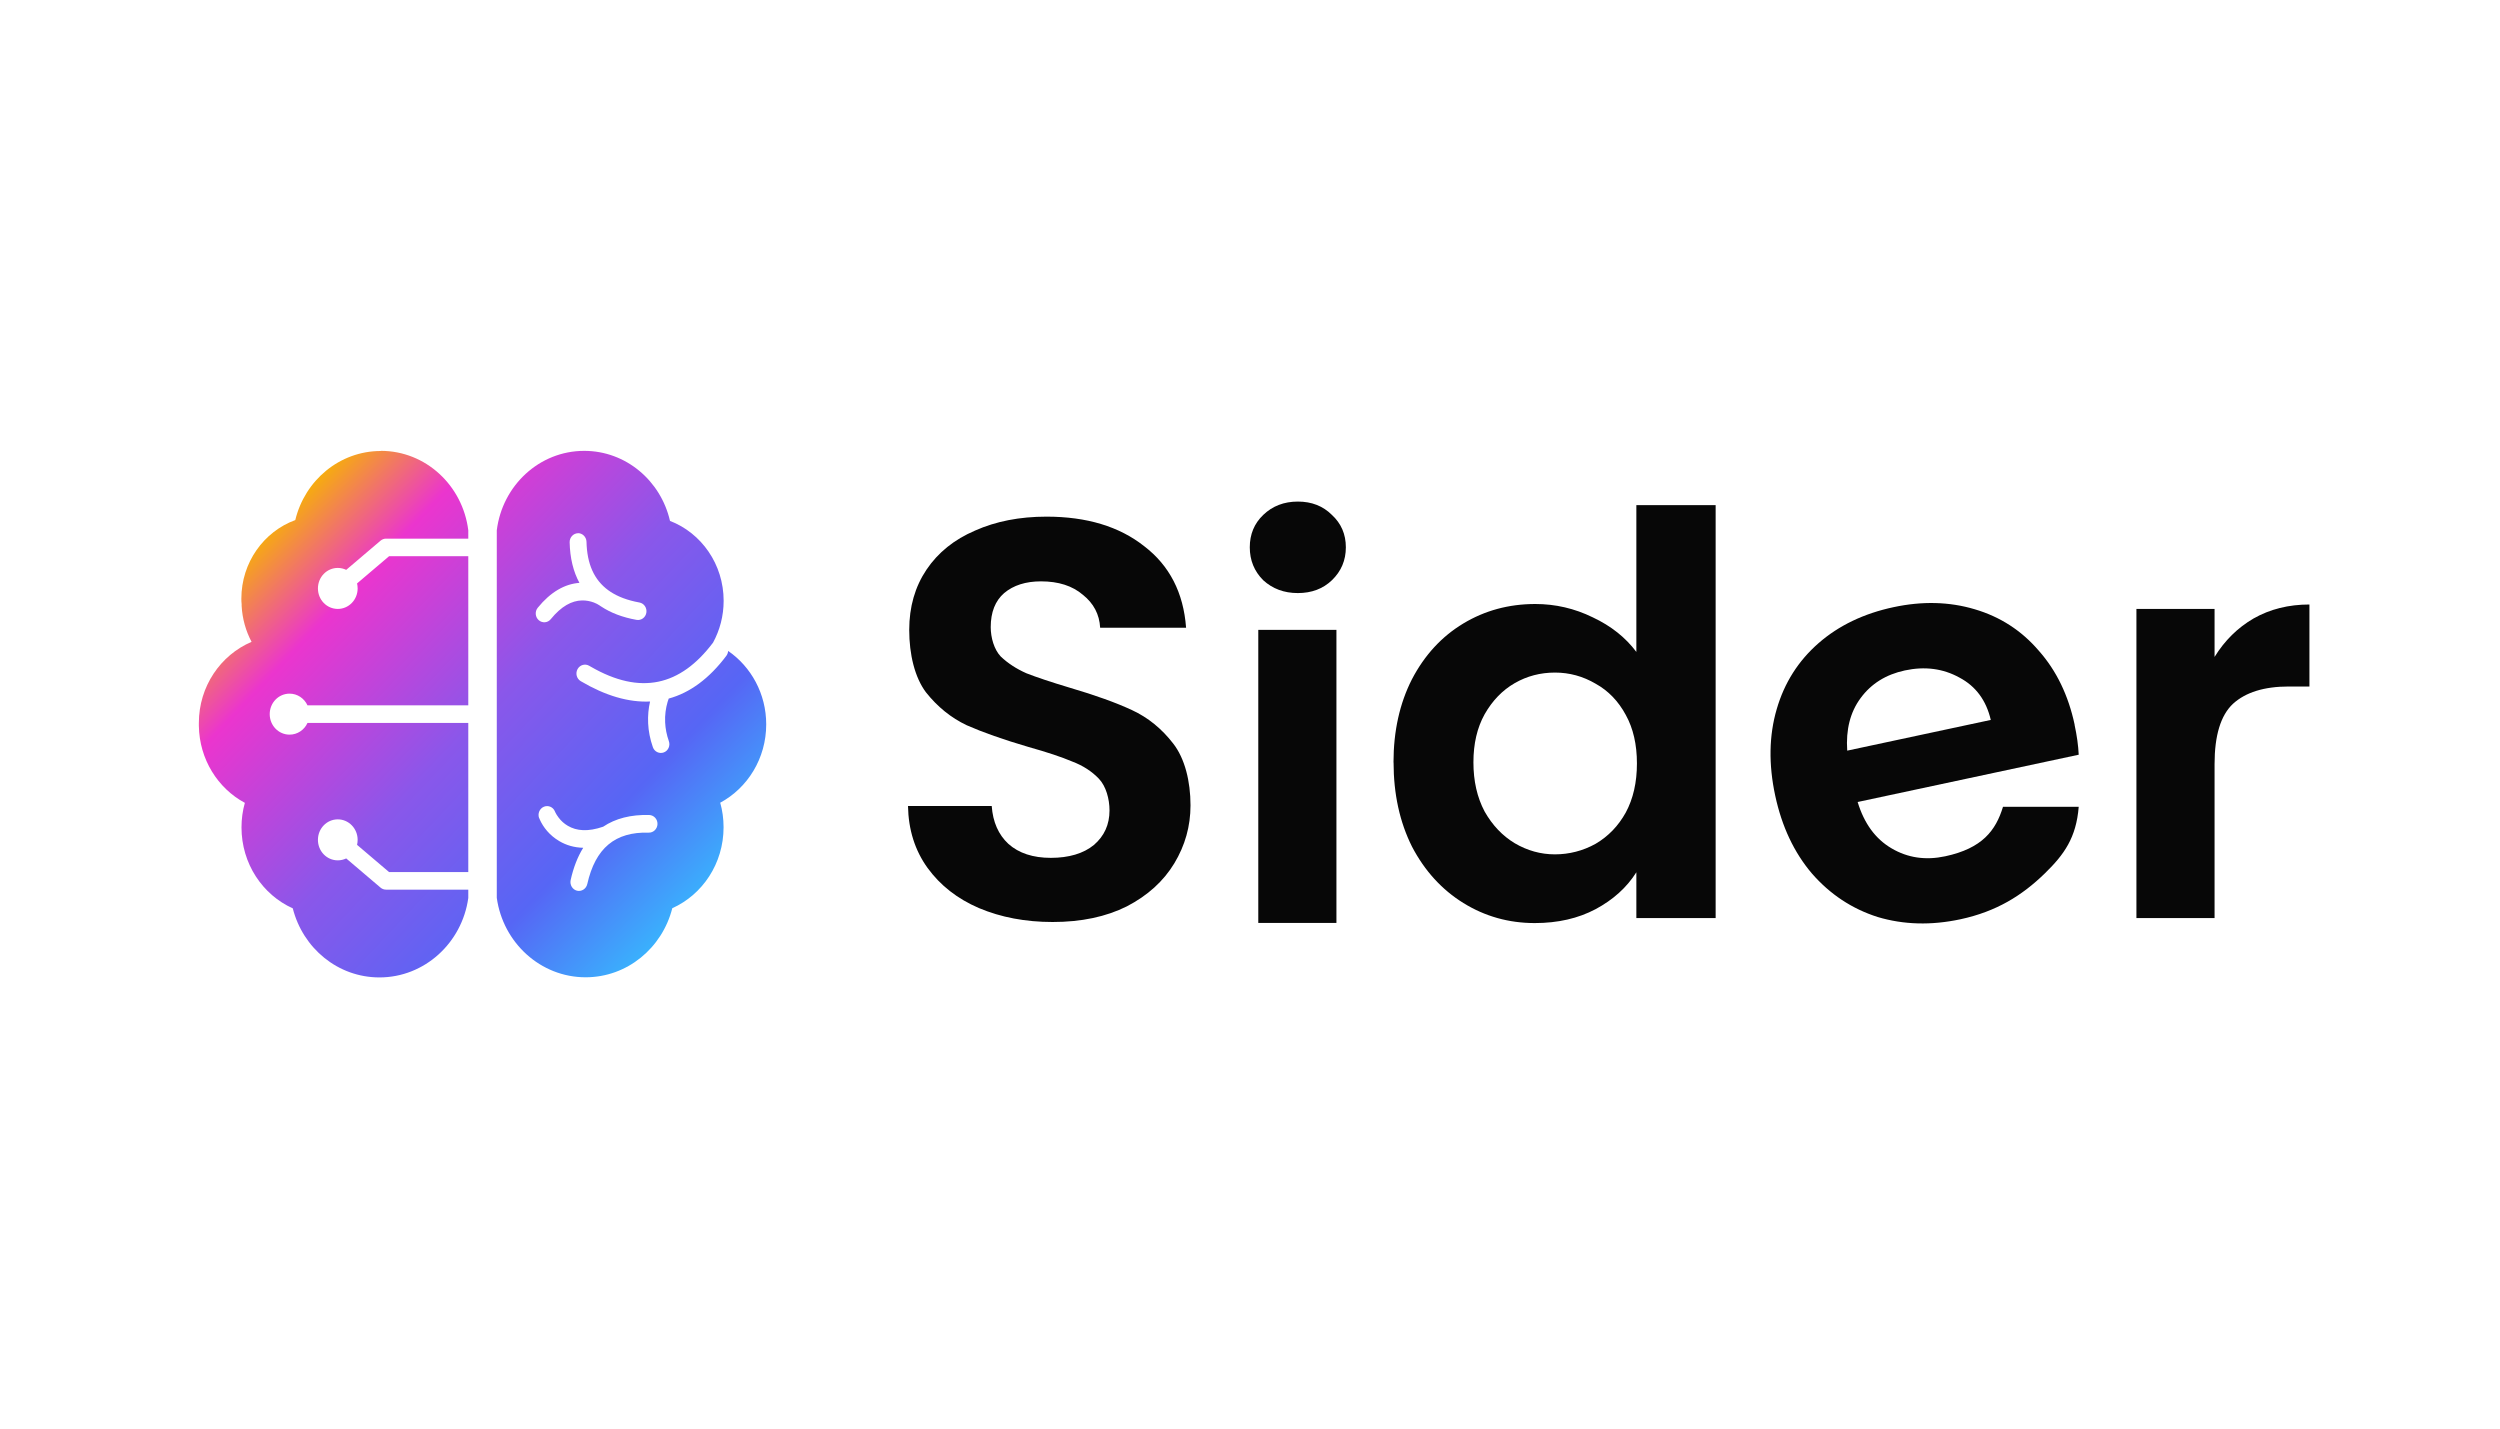
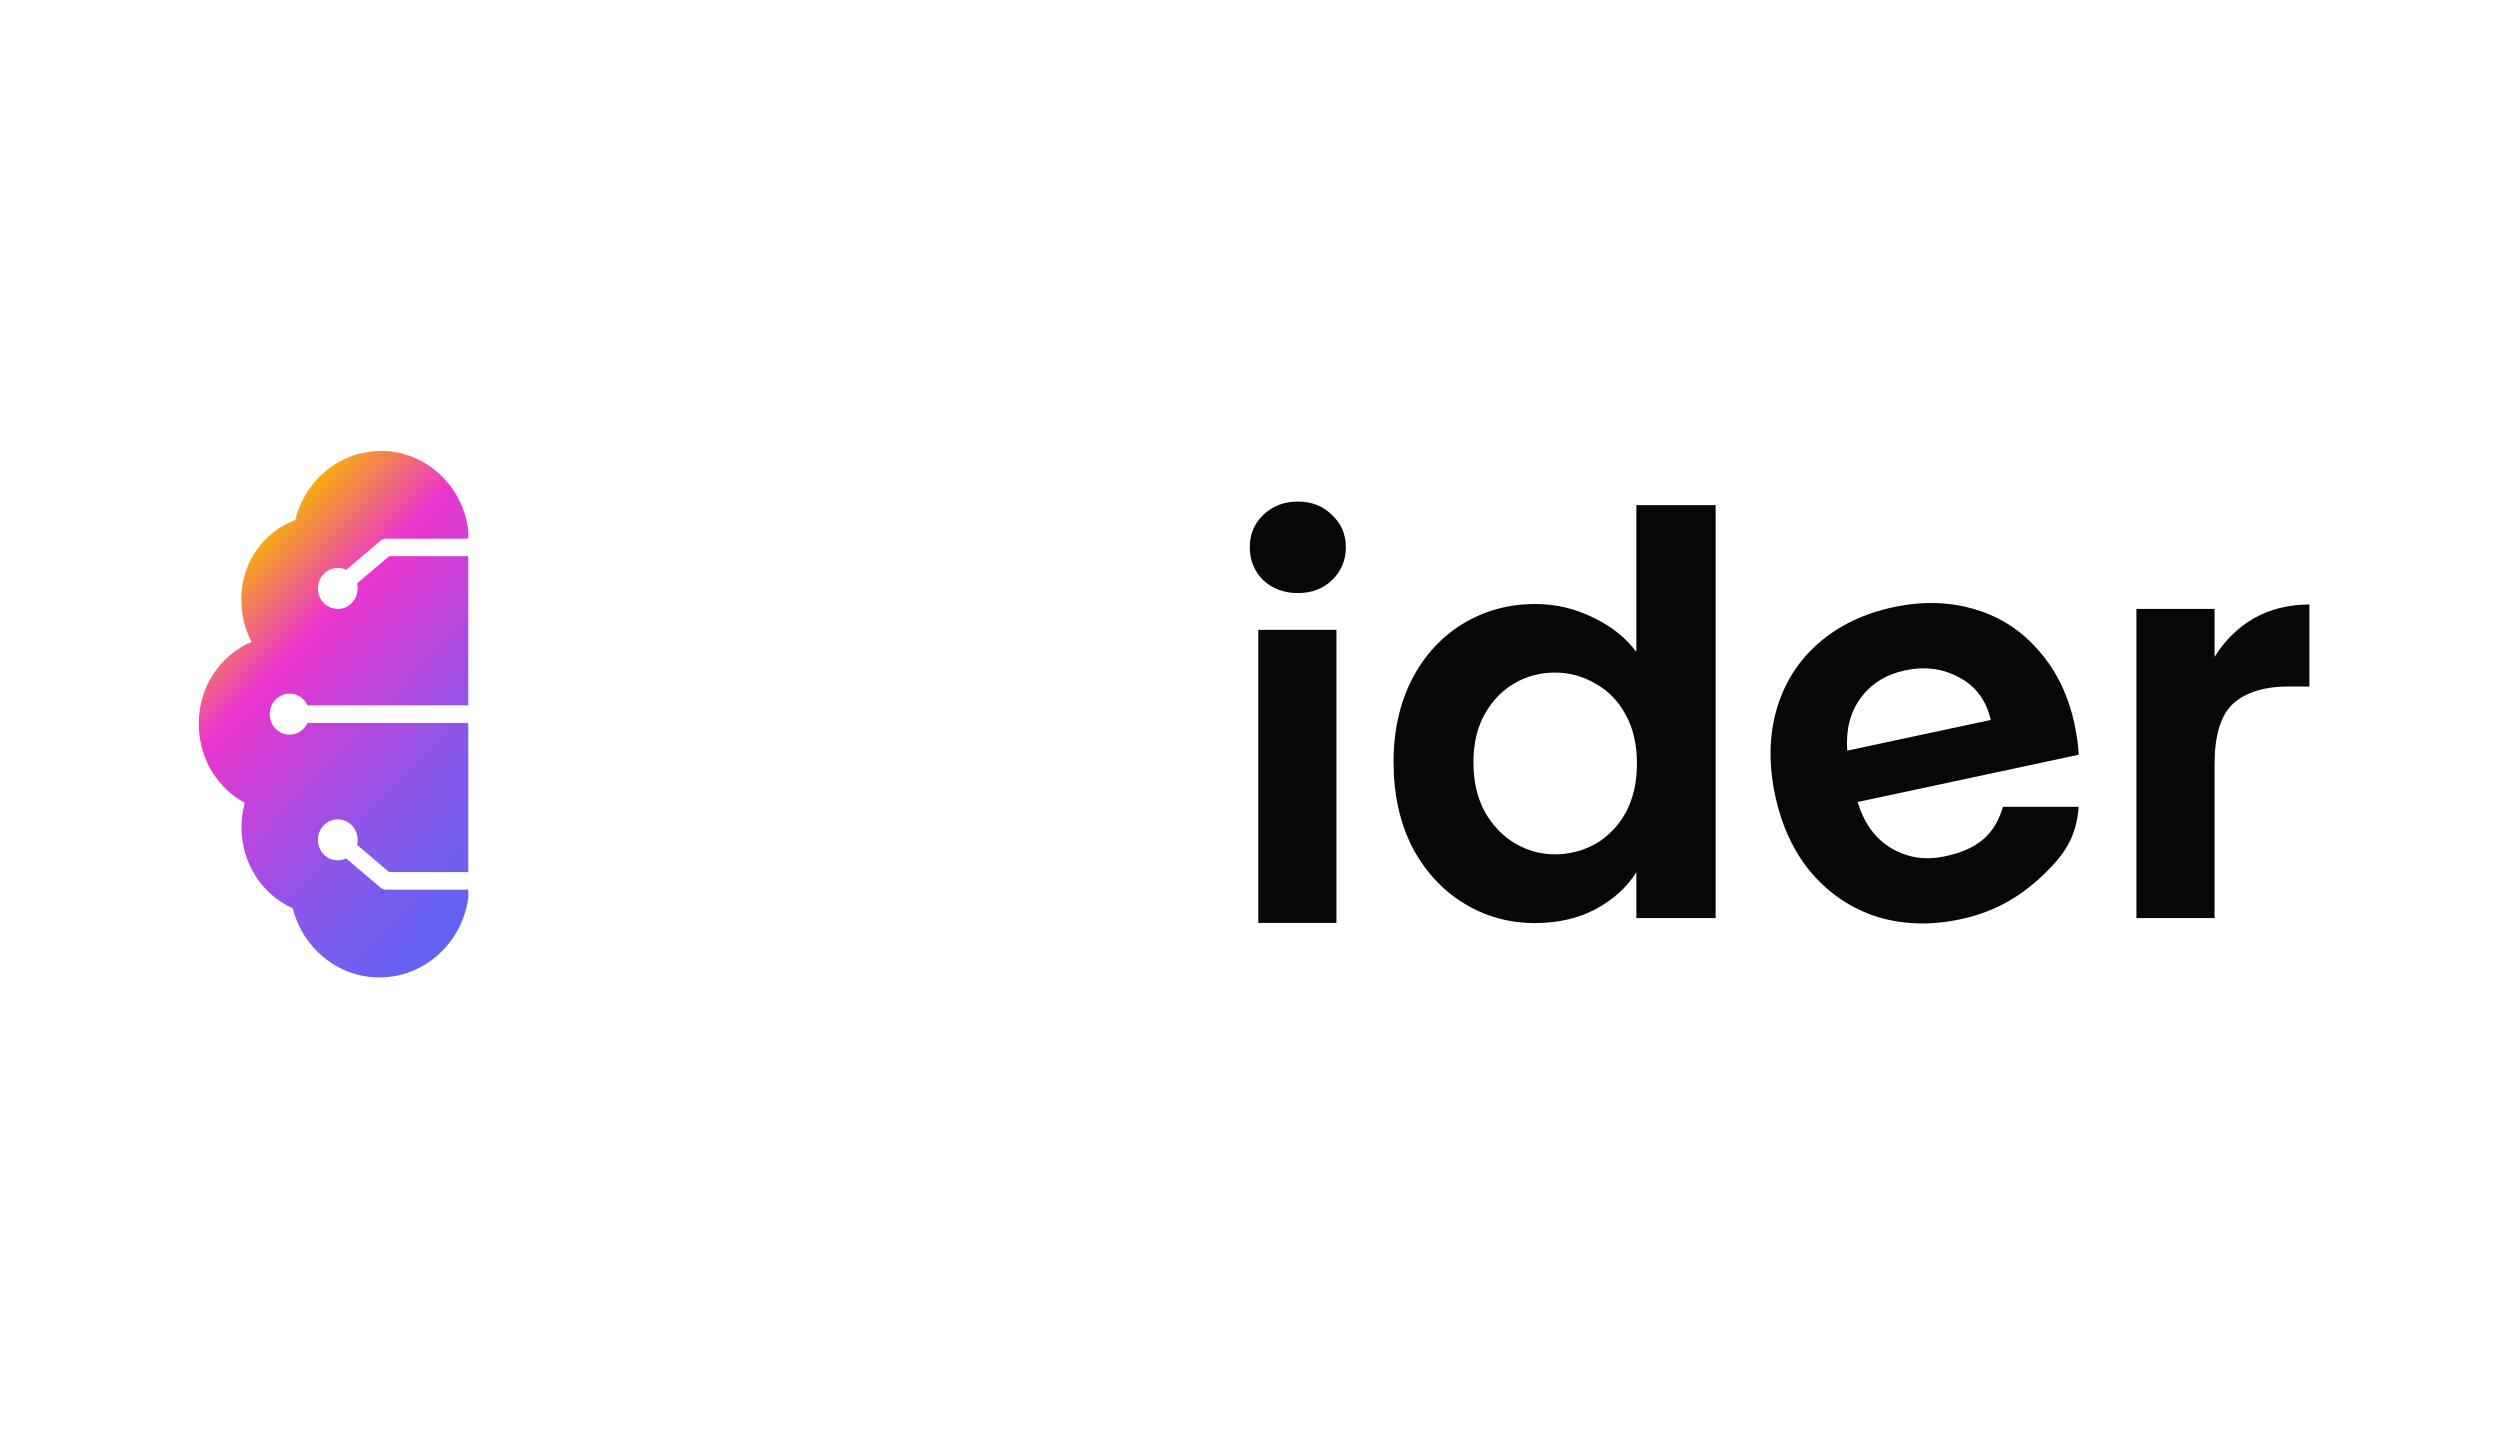
<svg xmlns="http://www.w3.org/2000/svg" id="Layer_1" viewBox="0 0 350 200">
  <defs>
    <style>      .st0 {        fill: none;      }      .st1 {        fill-opacity: .97;      }      .st2 {        fill: url(#linear-gradient1);        fill-rule: evenodd;      }      .st3 {        fill: url(#linear-gradient);      }      .st4 {        clip-path: url(#clippath);      }    </style>
    <clipPath id="clippath">
      <rect class="st0" x="25" y="57.45" width="300" height="85.11" />
    </clipPath>
    <linearGradient id="linear-gradient" x1="92.91" y1="64.5" x2="31.31" y2="122.7" gradientTransform="translate(0 202) scale(1 -1)" gradientUnits="userSpaceOnUse">
      <stop offset="0" stop-color="#32c5ff" />
      <stop offset=".25" stop-color="#5666f5" />
      <stop offset=".52" stop-color="#8a57ea" />
      <stop offset=".82" stop-color="#eb35ce" />
      <stop offset="1" stop-color="#f7b500" />
    </linearGradient>
    <linearGradient id="linear-gradient1" x1="106.42" y1="78.8" x2="44.82" y2="137.01" gradientTransform="translate(0 202) scale(1 -1)" gradientUnits="userSpaceOnUse">
      <stop offset="0" stop-color="#32c5ff" />
      <stop offset=".25" stop-color="#5666f5" />
      <stop offset=".52" stop-color="#8a57ea" />
      <stop offset=".82" stop-color="#eb35ce" />
      <stop offset="1" stop-color="#f7b500" />
    </linearGradient>
  </defs>
  <g class="st4">
    <g>
      <path class="st3" d="M53.32,63.12c6.28,0,11.46,4.85,12.24,11.12v1.17h-11.52c-.28,0-.54.1-.76.28l-4.81,4.09c-.36-.17-.76-.27-1.18-.27-1.54,0-2.78,1.28-2.78,2.87s1.24,2.87,2.78,2.87,2.78-1.28,2.78-2.87c0-.24-.03-.47-.08-.7l4.48-3.81h11.09v20.88h-22.51c-.45-.97-1.4-1.64-2.51-1.64-1.54,0-2.78,1.28-2.78,2.87s1.24,2.87,2.78,2.87c1.11,0,2.07-.67,2.51-1.64h22.51s0,20.88,0,20.88h-11.09l-4.48-3.81c.05-.22.08-.46.08-.7,0-1.58-1.24-2.87-2.78-2.87s-2.78,1.28-2.78,2.87,1.24,2.87,2.78,2.87c.42,0,.82-.1,1.18-.27l4.81,4.09c.21.18.48.28.76.28h11.52v1.17c-.87,6.28-6.12,11.12-12.44,11.12-5.83,0-10.72-4.1-12.13-9.67-4.23-1.9-7.18-6.26-7.18-11.33,0-1.2.16-2.35.47-3.44-3.78-2.03-6.37-6.09-6.44-10.78v-.4c0-5.13,3.05-9.52,7.38-11.36-.8-1.51-1.29-3.21-1.39-5.03v-.24c-.03-.25-.04-.51-.04-.77,0-5.08,3.15-9.4,7.55-11.01,1.34-5.55,6.19-9.67,11.98-9.67Z" />
-       <path class="st2" d="M93.8,72.93c-1.29-5.63-6.18-9.81-12.01-9.81-6.28,0-11.46,4.85-12.24,11.12v51.46c.87,6.28,6.12,11.12,12.44,11.12,5.82,0,10.72-4.1,12.13-9.67,4.23-1.9,7.18-6.26,7.18-11.33,0-1.2-.16-2.35-.47-3.44,3.83-2.06,6.44-6.2,6.44-10.97,0-4.29-2.12-8.07-5.33-10.28-.02.24-.1.47-.25.68-2.39,3.18-5.1,5.18-8.07,5.99-.05.15-.11.31-.16.48-.25.86-.39,1.83-.34,2.86.04.86.21,1.74.52,2.62.23.64-.09,1.35-.71,1.58-.62.23-1.31-.1-1.53-.74-.39-1.12-.61-2.24-.66-3.34-.05-1.08.05-2.1.27-3.05-3.01.14-6.26-.81-9.71-2.85-.57-.34-.77-1.09-.44-1.69.33-.59,1.06-.8,1.63-.46l.21.12c6.97,4.03,12.55,2.71,17.13-3.37.94-1.73,1.48-3.72,1.48-5.85,0-5.12-3.12-9.49-7.5-11.18ZM75.48,114.55c-.24-.63.05-1.35.67-1.61.59-.24,1.26.03,1.52.62l.03.07.05.11c.1.21.26.47.47.74.34.45.76.83,1.27,1.13,1.23.73,2.83.86,4.95.13,1.73-1.16,3.89-1.71,6.45-1.64.66.02,1.18.59,1.16,1.27-.02.68-.57,1.22-1.23,1.2-4.7-.14-7.47,2.17-8.6,7.2-.15.66-.79,1.08-1.43.93-.64-.15-1.04-.82-.9-1.48.39-1.76.98-3.27,1.76-4.53-1.24-.03-2.36-.35-3.34-.93-1.38-.81-2.26-1.95-2.75-3.05v-.03s-.07-.14-.07-.14ZM80.92,74.65c-.66.02-1.18.58-1.17,1.26.05,2.21.51,4.12,1.37,5.69-2.04.15-4.03,1.26-5.84,3.49-.42.52-.36,1.3.15,1.74.51.44,1.26.37,1.68-.15,1.48-1.82,2.94-2.59,4.38-2.62.58-.01,1.13.1,1.65.29.31.12.58.26.77.39l.1.07.06.04s.05.04.08.05c1.35.9,3.01,1.53,4.96,1.88.65.12,1.27-.33,1.38-1,.11-.67-.32-1.31-.97-1.43-1.65-.3-3.02-.81-4.11-1.54l-.11-.08-.12-.08c-2-1.45-3-3.69-3.07-6.8-.02-.68-.56-1.22-1.22-1.21Z" />
-       <path class="st1" d="M147.37,129.08c-3.8,0-7.24-.65-10.32-1.95-3.02-1.3-5.42-3.18-7.19-5.62-1.77-2.45-2.68-5.34-2.74-8.67h11.72c.16,2.24.94,4.01,2.34,5.31,1.46,1.3,3.44,1.95,5.94,1.95s4.56-.6,6.02-1.8c1.46-1.25,2.19-2.86,2.19-4.84,0-1.61-.49-3.39-1.48-4.43-.99-1.04-2.24-1.85-3.75-2.42-1.46-.62-3.49-1.3-6.1-2.03-3.54-1.04-6.43-2.06-8.67-3.05-2.19-1.04-4.09-2.58-5.7-4.61-1.56-2.08-2.34-5.29-2.34-8.73,0-3.23.81-6.04,2.42-8.44,1.62-2.4,3.88-4.22,6.8-5.47,2.92-1.3,6.25-1.95,10-1.95,5.63,0,10.19,1.38,13.68,4.14,3.54,2.71,5.5,6.51,5.86,11.41h-12.03c-.1-1.87-.91-3.41-2.42-4.61-1.46-1.25-3.41-1.88-5.86-1.88-2.14,0-3.86.55-5.16,1.64-1.25,1.09-1.88,2.68-1.88,4.77,0,1.46.47,3.13,1.41,4.12.99.94,2.19,1.72,3.59,2.34,1.46.57,3.49,1.25,6.1,2.03,3.54,1.04,6.43,2.08,8.67,3.12,2.24,1.04,4.17,2.6,5.78,4.69,1.62,2.08,2.42,5.27,2.42,8.65,0,2.92-.76,5.62-2.27,8.12-1.51,2.5-3.73,4.51-6.64,6.02-2.92,1.46-6.38,2.19-10.39,2.19Z" />
      <path class="st1" d="M181.7,83.03c-1.93,0-3.54-.6-4.85-1.8-1.25-1.25-1.88-2.79-1.88-4.61s.63-3.33,1.88-4.53c1.3-1.25,2.92-1.87,4.85-1.87s3.52.62,4.77,1.87c1.3,1.2,1.95,2.71,1.95,4.53s-.65,3.36-1.95,4.61c-1.25,1.2-2.84,1.8-4.77,1.8ZM187.1,88.18v41.03h-10.94v-41.03h10.94Z" />
      <path class="st1" d="M195.09,106.74c0-4.37.86-8.26,2.58-11.64,1.77-3.39,4.17-5.99,7.19-7.81,3.02-1.82,6.38-2.73,10.08-2.73,2.81,0,5.5.62,8.05,1.87,2.55,1.2,4.58,2.81,6.1,4.84v-20.55h11.1v57.81h-11.1v-6.41c-1.35,2.14-3.26,3.85-5.7,5.16-2.45,1.3-5.29,1.95-8.52,1.95-3.65,0-6.98-.94-10-2.81-3.02-1.87-5.42-4.51-7.19-7.89-1.72-3.44-2.58-7.37-2.58-11.8ZM229.17,106.89c0-2.66-.52-4.92-1.56-6.8-1.04-1.93-2.45-3.39-4.22-4.37-1.77-1.04-3.67-1.56-5.7-1.56s-3.91.49-5.63,1.48c-1.72.99-3.13,2.45-4.22,4.37-1.04,1.88-1.56,4.11-1.56,6.72s.52,4.9,1.56,6.87c1.09,1.93,2.5,3.41,4.22,4.45,1.77,1.04,3.65,1.56,5.63,1.56s3.93-.49,5.7-1.48c1.77-1.04,3.18-2.5,4.22-4.38,1.04-1.93,1.56-4.22,1.56-6.87Z" />
      <path class="st1" d="M310.04,91.97c1.41-2.29,3.23-4.09,5.47-5.39,2.29-1.3,4.9-1.95,7.81-1.95v11.48h-2.89c-3.44,0-6.04.81-7.81,2.42-1.72,1.61-2.58,4.43-2.58,8.44v21.56h-10.94v-43.28h10.94v6.72Z" />
      <path class="st1" d="M290.44,101.47c.33,1.53.52,2.92.58,4.19l-30.95,6.62c.91,3,2.49,5.17,4.75,6.49,2.26,1.33,4.76,1.7,7.51,1.11,5.19-1.11,7.08-3.61,8.09-6.93h10.6c-.35,4.34-2.04,6.69-4.75,9.33-3.17,3.09-6.78,5.34-11.82,6.42-4.08.87-7.93.77-11.58-.32-3.6-1.15-6.67-3.18-9.21-6.1-2.49-2.93-4.2-6.56-5.13-10.89-.94-4.38-.87-8.42.21-12.11,1.07-3.69,3.03-6.77,5.86-9.24,2.83-2.47,6.33-4.15,10.51-5.04,4.03-.86,7.8-.76,11.33.29,3.58,1.05,6.58,2.99,9,5.82,2.46,2.78,4.13,6.23,5.01,10.35ZM278.71,100.79c-.64-2.74-2.1-4.72-4.39-5.93-2.3-1.27-4.84-1.6-7.64-1-2.65.57-4.72,1.86-6.2,3.88-1.45,1.96-2.07,4.41-1.87,7.35l20.1-4.3Z" />
    </g>
  </g>
</svg>